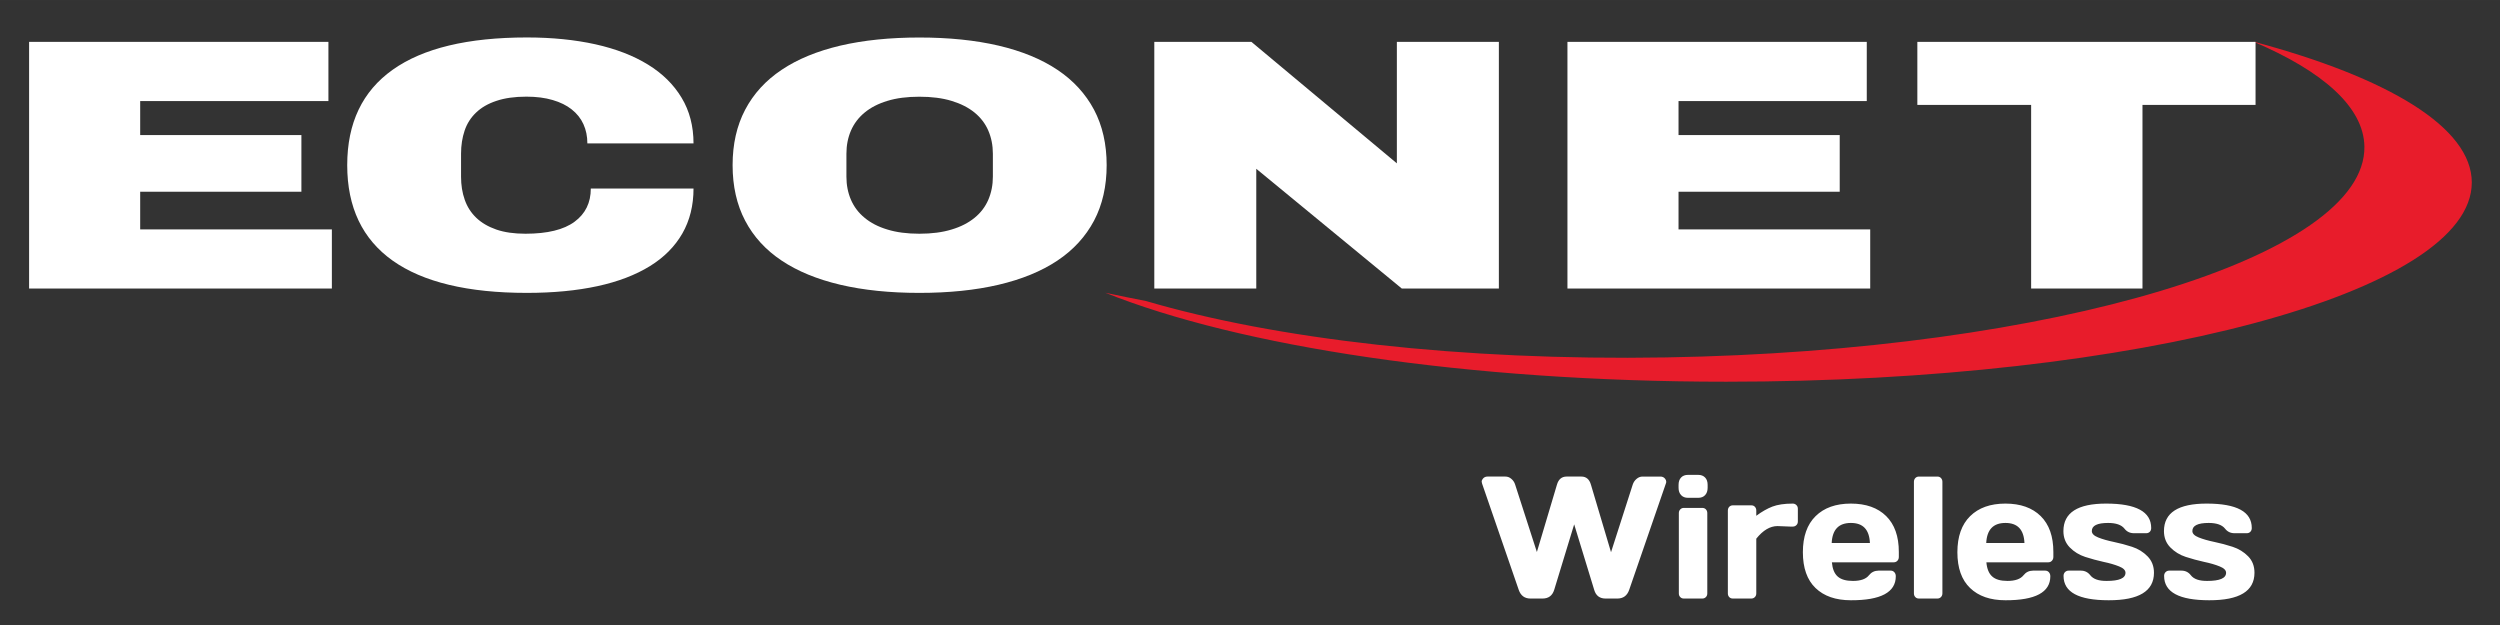
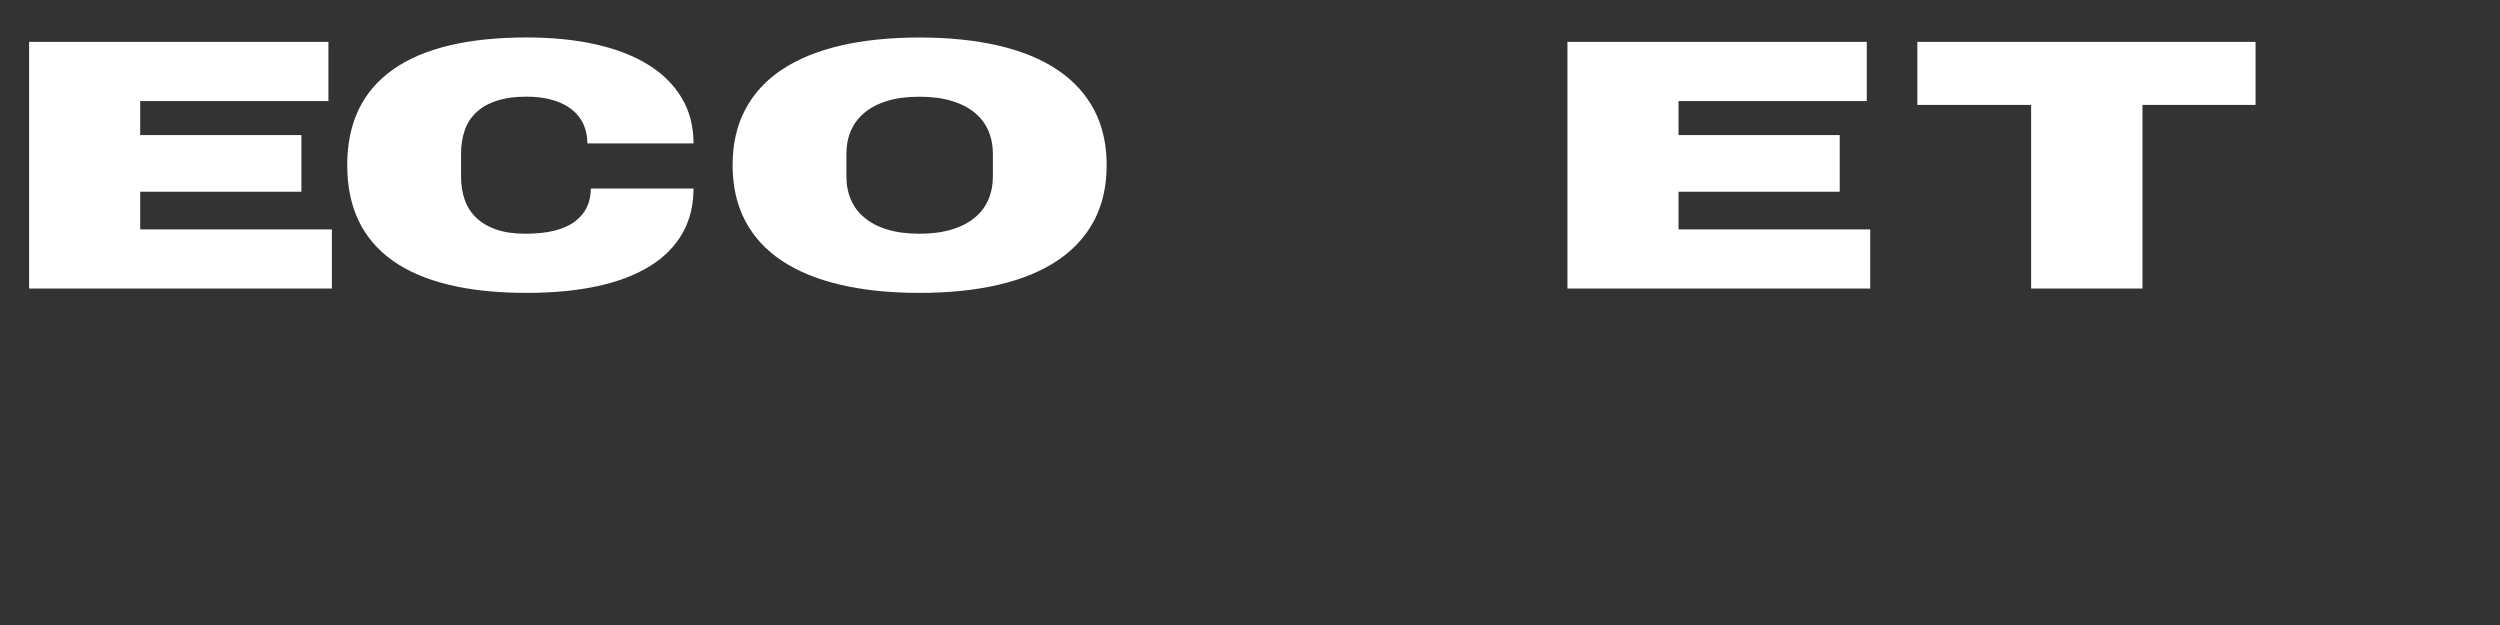
<svg xmlns="http://www.w3.org/2000/svg" xmlns:ns1="http://sodipodi.sourceforge.net/DTD/sodipodi-0.dtd" xmlns:ns2="http://www.inkscape.org/namespaces/inkscape" xmlns:xlink="http://www.w3.org/1999/xlink" width="1200" height="300" version="1.2" viewBox="0 0 900.021 224.999" id="svg287" ns1:docname="zw-eco-logo-fff.svg" ns2:export-filename="zw-eco-logo-place-holder.png" ns2:export-xdpi="192" ns2:export-ydpi="192" ns2:version="1.2.2 (b0a8486, 2022-12-01)">
  <rect x="0" y="0" width="900.021" height="224.999" fill="#333333" stroke="none" />
  <ns1:namedview id="namedview289" pagecolor="#ffffff" bordercolor="#666666" borderopacity="1.0" ns2:showpageshadow="2" ns2:pageopacity="0.0" ns2:pagecheckerboard="0" ns2:deskcolor="#d1d1d1" showgrid="false" showguides="true" ns2:zoom="0.36439253" ns2:cx="757.42497" ns2:cy="-100.16671" ns2:window-width="1455" ns2:window-height="771" ns2:window-x="198" ns2:window-y="99" ns2:window-maximized="0" ns2:current-layer="g231">
    <ns1:guide position="214.151,722.549" orientation="-1,0" id="guide1066" ns2:locked="false" ns2:label="" ns2:color="rgb(0,134,229)" />
    <ns1:guide position="214.151,188.819" orientation="0,1" id="guide1068" ns2:locked="false" ns2:label="" ns2:color="rgb(0,134,229)" />
  </ns1:namedview>
  <defs id="defs193">
    <symbol id="glyph0-12" overflow="visible" />
    <symbol id="glyph1-3" overflow="visible" />
    <symbol id="glyph3-12" overflow="visible" />
    <symbol id="glyph8-1" overflow="visible" />
    <clipPath id="clipPath138">
      <path d="m 0,1.535 h 510.23 v 771.03 H 0 Z" id="path136" />
    </clipPath>
    <clipPath id="clip3">
      <rect width="511" height="774" id="rect140" x="0" y="0" />
    </clipPath>
    <g clip-path="url(#clip3)" id="g143" />
    <clipPath id="clipPath147">
      <path d="m 138.79,3.215 h 9.051 V 4.68 H 138.79 Z" id="path145" />
    </clipPath>
    <clipPath id="clipPath151">
      <path d="M 0.059,0.32 H 286.519 v 7.254 H 0.059 Z" id="path149" />
    </clipPath>
    <clipPath id="clip9">
      <path d="M 1,1 H 6 V 7 H 1 Z" id="path153" />
    </clipPath>
    <clipPath id="clipPath158">
-       <path d="m 3.43,6.074 c -1.035,0 -1.871,-0.953 -1.871,-2.129 0,-1.172 0.836,-2.125 1.871,-2.125 1.031,0 1.867,0.953 1.867,2.125 0,1.176 -0.836,2.129 -1.867,2.129" id="path156" />
-     </clipPath>
+       </clipPath>
    <clipPath id="clipPath162">
      <path d="m 0.059,0.32 h 19.941 v 7.254 h -19.941 z" id="path160" />
    </clipPath>
    <clipPath id="clip12">
      <path d="m 281,1 h 5 v 6 h -5 z" id="path164" />
    </clipPath>
    <clipPath id="clipPath169">
-       <path d="m 283.15,6.074 c -1.031,0 -1.867,-0.953 -1.867,-2.129 0,-1.172 0.836,-2.125 1.867,-2.125 1.035,0 1.871,0.953 1.871,2.125 0,1.176 -0.836,2.129 -1.871,2.129" id="path167" />
-     </clipPath>
+       </clipPath>
    <clipPath id="clipPath173">
      <path d="m 267,0.32 h 19.523 v 7.254 H 267 Z" id="path171" />
    </clipPath>
    <clipPath id="clip6">
      <rect width="287" height="8" id="rect175" x="0" y="0" />
    </clipPath>
    <g clip-path="url(#clip6)" id="g182">
      <g clip-path="url(#clip9)" id="g178" />
      <g clip-path="url(#clip12)" id="g180" />
    </g>
    <clipPath id="clipPath186">
      <path d="M 0,1 H 510.23 V 4 H 0 Z" id="path184" />
    </clipPath>
    <clipPath id="clip16">
      <rect width="511" height="5" id="rect188" x="0" y="0" />
    </clipPath>
    <g clip-path="url(#clip16)" id="g191" />
  </defs>
  <g fill="#211e1e" id="g211" transform="translate(-10.2,-188.825)">
    <g transform="translate(-95.523,-27.004)" id="g197">
      <use x="45.326" y="519.687" width="100%" height="100%" xlink:href="#glyph1-3" id="use195" />
    </g>
    <g transform="translate(-95.523,-27.004)" id="g201">
      <use x="8.504" y="803.047" width="100%" height="100%" xlink:href="#glyph1-3" id="use199" />
    </g>
    <g transform="translate(-95.523,-27.004)" id="g205">
      <use x="119.268" y="983.367" width="100%" height="100%" xlink:href="#glyph0-12" id="use203" />
    </g>
    <g transform="translate(-95.523,-27.004)" id="g209">
      <use x="218.947" y="983.367" width="100%" height="100%" xlink:href="#glyph0-12" id="use207" />
    </g>
  </g>
  <g transform="matrix(1.341,0,0,1.341,-127.973,-44.418)" id="g231">
-     <path d="m 678.086,180.083 c 1.149,1.166 2.532,2.024 4.156,2.548 1.616,0.525 3.24,0.966 4.905,1.333 1.649,0.341 3.048,0.758 4.181,1.216 1.141,0.45 1.724,1.024 1.724,1.707 0,1.466 -1.699,2.19 -5.063,2.19 -2.132,0.016 -3.598,-0.483 -4.406,-1.532 -0.625,-0.816 -1.474,-1.233 -2.523,-1.233 h -3.281 c -0.391,0 -0.716,0.142 -0.974,0.408 -0.258,0.258 -0.391,0.6 -0.391,1.016 0,4.364 4.039,6.529 12.109,6.529 8.103,0.024 12.151,-2.448 12.151,-7.379 0,-1.782 -0.558,-3.248 -1.699,-4.414 -1.149,-1.166 -2.532,-2.024 -4.164,-2.557 -1.632,-0.525 -3.273,-0.974 -4.914,-1.308 -1.649,-0.341 -3.04,-0.741 -4.181,-1.199 -1.141,-0.458 -1.716,-1.024 -1.716,-1.716 -0.009,-1.457 1.449,-2.182 4.381,-2.182 2.107,0 3.581,0.508 4.397,1.541 0.625,0.808 1.474,1.216 2.532,1.216 h 3.298 c 0.391,0 0.716,-0.133 0.966,-0.391 0.25,-0.25 0.375,-0.6 0.375,-1.008 0,-4.364 -4.022,-6.554 -12.092,-6.554 -7.653,-0.008 -11.484,2.448 -11.484,7.379 0,1.757 0.566,3.215 1.716,4.389 m -26.999,0 c 1.141,1.166 2.532,2.024 4.147,2.548 1.624,0.525 3.256,0.966 4.905,1.333 1.657,0.341 3.048,0.758 4.189,1.216 1.141,0.45 1.716,1.024 1.716,1.707 0,1.466 -1.682,2.19 -5.055,2.19 -2.132,0.016 -3.589,-0.483 -4.406,-1.532 -0.633,-0.816 -1.474,-1.233 -2.532,-1.233 h -3.273 c -0.391,0 -0.725,0.142 -0.983,0.408 -0.25,0.258 -0.383,0.6 -0.383,1.016 0,4.364 4.039,6.529 12.109,6.529 8.103,0.024 12.167,-2.448 12.167,-7.379 0,-1.782 -0.583,-3.248 -1.724,-4.414 -1.141,-1.166 -2.523,-2.024 -4.156,-2.557 -1.624,-0.525 -3.273,-0.974 -4.914,-1.308 -1.641,-0.341 -3.04,-0.741 -4.181,-1.199 -1.141,-0.458 -1.707,-1.024 -1.707,-1.716 -0.015,-1.457 1.449,-2.182 4.372,-2.182 2.115,0 3.581,0.508 4.397,1.541 0.625,0.808 1.474,1.216 2.54,1.216 h 3.29 c 0.4,0 0.708,-0.133 0.974,-0.391 0.242,-0.25 0.366,-0.6 0.366,-1.008 0,-4.364 -4.031,-6.554 -12.084,-6.554 -7.662,-0.008 -11.484,2.448 -11.484,7.379 0,1.757 0.566,3.215 1.707,4.389 m -17.272,-6.571 c 3.248,0 4.955,1.782 5.105,5.38 h -10.26 c 0.183,-3.598 1.899,-5.38 5.155,-5.38 m -0.009,20.754 c 8.036,0.024 12.059,-2.132 12.059,-6.438 0,-0.441 -0.125,-0.799 -0.383,-1.083 -0.258,-0.292 -0.583,-0.433 -0.991,-0.433 h -3.281 c -1.058,0.016 -1.907,0.433 -2.532,1.233 -0.808,1.024 -2.257,1.532 -4.322,1.532 -1.849,0 -3.206,-0.391 -4.089,-1.191 -0.899,-0.791 -1.416,-2.074 -1.566,-3.806 h 16.614 c 0.391,0 0.716,-0.133 0.974,-0.416 0.258,-0.275 0.391,-0.608 0.391,-1.033 v -1.341 c 0,-4.172 -1.133,-7.379 -3.398,-9.619 -2.265,-2.232 -5.422,-3.356 -9.477,-3.356 -4.031,0 -7.187,1.124 -9.469,3.373 -2.274,2.24 -3.423,5.472 -3.423,9.686 0,4.222 1.133,7.429 3.406,9.602 2.265,2.19 5.422,3.29 9.486,3.29 m -24.185,-0.849 c 0.25,0.266 0.583,0.391 0.974,0.391 h 4.939 c 0.383,0 0.7,-0.125 0.966,-0.391 0.25,-0.258 0.391,-0.591 0.391,-0.991 v -29.948 c 0,-0.425 -0.133,-0.75 -0.383,-1.024 -0.258,-0.266 -0.583,-0.391 -0.974,-0.391 h -4.939 c -0.383,0 -0.708,0.125 -0.966,0.391 -0.25,0.275 -0.383,0.6 -0.383,1.024 v 29.948 c 0,0.4 0.125,0.733 0.375,0.991 m -17.297,-19.904 c 3.256,0 4.947,1.782 5.105,5.38 h -10.26 c 0.175,-3.598 1.89,-5.38 5.155,-5.38 m -0.015,20.754 c 8.045,0.024 12.067,-2.132 12.067,-6.438 0,-0.441 -0.125,-0.799 -0.383,-1.083 -0.258,-0.292 -0.583,-0.433 -0.983,-0.433 h -3.29 c -1.058,0.016 -1.899,0.433 -2.54,1.233 -0.799,1.024 -2.24,1.532 -4.314,1.532 -1.841,0 -3.206,-0.391 -4.097,-1.191 -0.891,-0.791 -1.399,-2.074 -1.549,-3.806 h 16.606 c 0.4,0 0.716,-0.133 0.983,-0.416 0.258,-0.275 0.383,-0.608 0.383,-1.033 v -1.341 c 0,-4.172 -1.133,-7.379 -3.398,-9.619 -2.257,-2.232 -5.422,-3.356 -9.486,-3.356 -4.022,0 -7.187,1.124 -9.461,3.373 -2.282,2.24 -3.415,5.472 -3.415,9.686 0,4.222 1.133,7.429 3.389,9.602 2.265,2.19 5.43,3.29 9.486,3.29 m -32.645,-0.849 c 0.25,0.266 0.575,0.391 0.974,0.391 h 4.939 c 0.383,0 0.708,-0.125 0.966,-0.391 0.258,-0.258 0.383,-0.591 0.383,-1.008 v -14.674 c 1.807,-2.257 3.706,-3.381 5.688,-3.381 0.4,0 0.974,0.017 1.741,0.067 0.766,0.042 1.316,0.067 1.649,0.067 h 0.716 c 0.391,0 0.716,-0.125 0.974,-0.391 0.267,-0.25 0.391,-0.583 0.391,-0.983 v -3.415 c 0,-0.4 -0.125,-0.725 -0.391,-0.983 -0.258,-0.258 -0.583,-0.4 -0.974,-0.4 -2.249,0 -4.073,0.275 -5.455,0.799 -1.391,0.533 -2.84,1.357 -4.339,2.474 v -1.416 c 0,-0.4 -0.125,-0.733 -0.375,-0.999 -0.25,-0.275 -0.575,-0.391 -0.974,-0.391 h -4.939 c -0.383,0 -0.7,0.133 -0.966,0.391 -0.25,0.266 -0.375,0.6 -0.375,1.024 v 22.228 c 0,0.4 0.125,0.733 0.366,0.991 m -13.142,0 c 0.25,0.266 0.575,0.391 0.974,0.391 h 4.939 c 0.383,0 0.7,-0.125 0.958,-0.391 0.258,-0.25 0.383,-0.583 0.383,-0.991 v -21.569 c 0,-0.391 -0.125,-0.716 -0.375,-0.991 -0.25,-0.258 -0.575,-0.391 -0.966,-0.391 h -4.939 c -0.383,0 -0.708,0.125 -0.966,0.391 -0.25,0.25 -0.391,0.583 -0.391,0.991 v 21.569 c 0,0.408 0.125,0.741 0.383,0.991 m 0.225,-27.375 c 0.45,0.483 1.066,0.725 1.849,0.725 h 2.731 c 0.799,0 1.416,-0.241 1.865,-0.725 0.45,-0.483 0.675,-1.141 0.675,-1.957 v -0.799 c 0,-0.841 -0.225,-1.507 -0.683,-1.974 -0.458,-0.475 -1.074,-0.708 -1.857,-0.708 h -2.731 c -0.799,0 -1.416,0.241 -1.866,0.725 -0.45,0.475 -0.666,1.133 -0.666,1.957 v 0.799 c 0,0.816 0.225,1.474 0.683,1.957 m -43.59,25.443 c 0.541,1.549 1.591,2.323 3.156,2.323 h 3.215 c 1.616,0 2.657,-0.774 3.148,-2.332 l 5.363,-17.589 5.38,17.605 c 0.458,1.549 1.474,2.315 3.056,2.315 h 3.156 c 1.574,0 2.632,-0.774 3.173,-2.323 l 9.835,-28.507 c 0.083,-0.192 0.117,-0.358 0.117,-0.525 0,-0.291 -0.1,-0.558 -0.308,-0.808 -0.308,-0.391 -0.725,-0.583 -1.241,-0.583 h -4.822 c -0.583,0 -1.108,0.208 -1.591,0.616 -0.483,0.408 -0.833,0.916 -1.041,1.557 l -5.821,18.13 -5.38,-18.08 c -0.416,-1.491 -1.282,-2.224 -2.573,-2.224 h -3.989 c -1.299,0.008 -2.157,0.733 -2.573,2.174 l -5.388,18.08 -5.83,-18.08 c -0.192,-0.641 -0.541,-1.149 -1.024,-1.557 -0.491,-0.425 -1.016,-0.616 -1.591,-0.616 H 494.745 c -0.491,0 -0.908,0.192 -1.224,0.583 -0.208,0.25 -0.316,0.516 -0.316,0.808 0.015,0.167 0.05,0.333 0.117,0.525 z" fill="#707375" id="path213" style="stroke-width:2.132;fill:#ffffff" />
-     <path d="m 759.016,82.112 c 0,-14.782 -22.435,-28.166 -58.713,-37.843 18.755,7.962 29.715,17.63 29.882,28.2 0.458,29.498 -83.471,54.856 -187.482,56.606 -55.214,0.933 -104.966,-4.963 -139.579,-15.132 -3.698,-0.716 -7.354,-1.449 -10.96,-2.232 35.868,14.399 97.131,23.885 166.71,23.885 110.53,0 200.14,-23.936 200.14,-53.483" fill="#e81c2b" id="path215" style="stroke-width:2.132" />
    <g fill="#2b338c" id="g229" transform="matrix(2.132,0,0,2.132,-116.396,-30.384)" style="fill:#ffffff">
      <path d="m 103.02,35.059 v 31.059 h 38.125 v -7.449 h -24.137 v -4.738 h 20.301 v -7.141 h -20.301 v -4.277 h 23.703 v -7.453 z" id="path217" style="fill:#ffffff" />
      <path d="m 174.34,35.367 c 2.574,0.574 4.777,1.426 6.606,2.551 1.828,1.121 3.238,2.512 4.238,4.176 1,1.656 1.5,3.578 1.5,5.75 h -13.367 c 0,-0.891 -0.164,-1.699 -0.496,-2.422 -0.328,-0.723 -0.82,-1.336 -1.473,-1.855 -0.645,-0.516 -1.445,-0.906 -2.394,-1.184 -0.949,-0.281 -2.055,-0.426 -3.309,-0.426 -1.488,0 -2.75,0.18 -3.793,0.535 -1.047,0.348 -1.895,0.84 -2.551,1.473 -0.664,0.633 -1.145,1.387 -1.441,2.269 -0.297,0.883 -0.449,1.855 -0.449,2.91 v 2.887 c 0,1.062 0.152,2.027 0.465,2.91 0.309,0.887 0.793,1.637 1.457,2.273 0.656,0.629 1.5,1.121 2.519,1.477 1.02,0.352 2.242,0.527 3.668,0.527 2.766,0 4.828,-0.504 6.188,-1.512 1.363,-1.004 2.043,-2.394 2.043,-4.176 h 12.934 c 0,2.129 -0.469,4.016 -1.406,5.656 -0.941,1.637 -2.305,3.016 -4.102,4.121 -1.793,1.105 -3.992,1.949 -6.59,2.512 -2.598,0.562 -5.559,0.848 -8.883,0.848 -7.445,0 -13.078,-1.355 -16.895,-4.055 -3.816,-2.707 -5.731,-6.715 -5.731,-12.031 0,-5.305 1.914,-9.312 5.731,-12.016 3.816,-2.707 9.449,-4.062 16.895,-4.062 3.176,0 6.055,0.293 8.637,0.863" id="path219" style="fill:#ffffff" />
      <path d="m 211.09,42.492 c -1.148,0.348 -2.102,0.84 -2.863,1.473 -0.766,0.633 -1.336,1.387 -1.719,2.269 -0.379,0.883 -0.57,1.852 -0.57,2.91 v 2.887 c 0,1.059 0.191,2.027 0.57,2.91 0.383,0.883 0.953,1.645 1.719,2.269 0.762,0.637 1.715,1.133 2.863,1.477 1.145,0.355 2.488,0.531 4.035,0.531 1.551,0 2.898,-0.176 4.059,-0.531 1.152,-0.344 2.117,-0.84 2.894,-1.477 0.77,-0.625 1.348,-1.387 1.727,-2.269 0.379,-0.883 0.574,-1.852 0.574,-2.91 v -2.887 c 0,-1.059 -0.195,-2.027 -0.574,-2.91 -0.379,-0.883 -0.957,-1.637 -1.727,-2.269 -0.777,-0.633 -1.742,-1.125 -2.894,-1.473 -1.16,-0.355 -2.508,-0.527 -4.059,-0.527 -1.547,0 -2.891,0.172 -4.035,0.527 m 14,-6.961 c 2.93,0.688 5.402,1.699 7.414,3.047 2.012,1.344 3.547,3.023 4.613,5.023 1.059,2.004 1.59,4.332 1.59,6.981 0,2.656 -0.531,4.988 -1.59,6.996 -1.066,2.004 -2.602,3.684 -4.613,5.023 -2.012,1.344 -4.484,2.356 -7.414,3.043 -2.93,0.684 -6.25,1.023 -9.965,1.023 -3.711,0 -7.027,-0.34 -9.949,-1.023 -2.918,-0.688 -5.383,-1.699 -7.394,-3.043 -2.012,-1.34 -3.543,-3.019 -4.594,-5.023 -1.055,-2.008 -1.582,-4.34 -1.582,-6.996 0,-2.648 0.527,-4.977 1.582,-6.981 1.051,-2 2.582,-3.68 4.594,-5.023 2.012,-1.348 4.477,-2.359 7.394,-3.047 2.922,-0.68 6.238,-1.02 9.949,-1.02 3.715,0 7.035,0.34 9.965,1.02" id="path221" style="fill:#ffffff" />
-       <path d="M 275.25,35.059 V 50.356 L 256.934,35.059 h -12.227 v 31.059 h 12.84 V 51.04 l 18.324,15.078 h 12.223 V 35.059 Z" id="path223" style="fill:#ffffff" />
      <path d="m 296.73,35.059 v 31.059 h 38.125 v -7.449 h -24.137 v -4.738 h 20.297 v -7.141 h -20.297 v -4.277 h 23.703 v -7.453 z" id="path225" style="fill:#ffffff" />
      <path d="m 340.79,35.059 v 7.938 h 14.328 v 23.121 h 14.02 v -23.121 h 14.238 V 35.059 Z" id="path227" style="fill:#ffffff" />
    </g>
  </g>
  <g transform="translate(-105.723,-215.829)" fill="#211e1e" id="g235">
    <use x="400.402" y="140.677" width="100%" height="100%" xlink:href="#glyph3-12" id="use233" />
  </g>
  <g transform="translate(-105.723,-215.829)" fill="#eb1923" id="g239">
    <use x="45.334" y="1042.978" width="100%" height="100%" xlink:href="#glyph8-1" id="use237" />
  </g>
  <g fill="#283d99" id="g259" transform="translate(-10.2,-188.825)">
    <g transform="translate(-95.523,-27.004)" id="g243">
      <use x="501.412" y="1042.978" width="100%" height="100%" xlink:href="#glyph8-1" id="use241" />
    </g>
    <g transform="translate(-95.523,-27.004)" id="g247">
      <use x="501.613" y="1042.978" width="100%" height="100%" xlink:href="#glyph8-1" id="use245" />
    </g>
    <g transform="translate(-95.523,-27.004)" id="g251">
      <use x="472.627" y="1054.978" width="100%" height="100%" xlink:href="#glyph8-1" id="use249" />
    </g>
    <g transform="translate(-95.523,-27.004)" id="g257">
      <use x="474.933" y="1054.978" width="100%" height="100%" xlink:href="#glyph8-1" id="use253" />
      <use x="477.093" y="1054.978" width="100%" height="100%" xlink:href="#glyph8-1" id="use255" />
    </g>
  </g>
  <g transform="translate(-105.723,-215.829)" fill="#cc171e" id="g265">
    <use x="139.822" y="1066.978" width="100%" height="100%" xlink:href="#glyph8-1" id="use261" />
    <use x="141.91" y="1066.978" width="100%" height="100%" xlink:href="#glyph8-1" id="use263" />
  </g>
  <g fill="#283d99" id="g285" transform="translate(-10.2,-188.825)">
    <g transform="translate(-95.523,-27.004)" id="g269">
      <use x="419.809" y="1066.978" width="100%" height="100%" xlink:href="#glyph8-1" id="use267" />
    </g>
    <g transform="translate(-95.523,-27.004)" id="g275">
      <use x="421.97" y="1066.978" width="100%" height="100%" xlink:href="#glyph8-1" id="use271" />
      <use x="424.058" y="1066.978" width="100%" height="100%" xlink:href="#glyph8-1" id="use273" />
    </g>
    <g transform="translate(-95.523,-27.004)" id="g279">
      <use x="446.555" y="1090.978" width="100%" height="100%" xlink:href="#glyph8-1" id="use277" />
    </g>
    <g transform="translate(-95.523,-27.004)" id="g283">
      <use x="448.716" y="1090.978" width="100%" height="100%" xlink:href="#glyph8-1" id="use281" />
    </g>
  </g>
</svg>